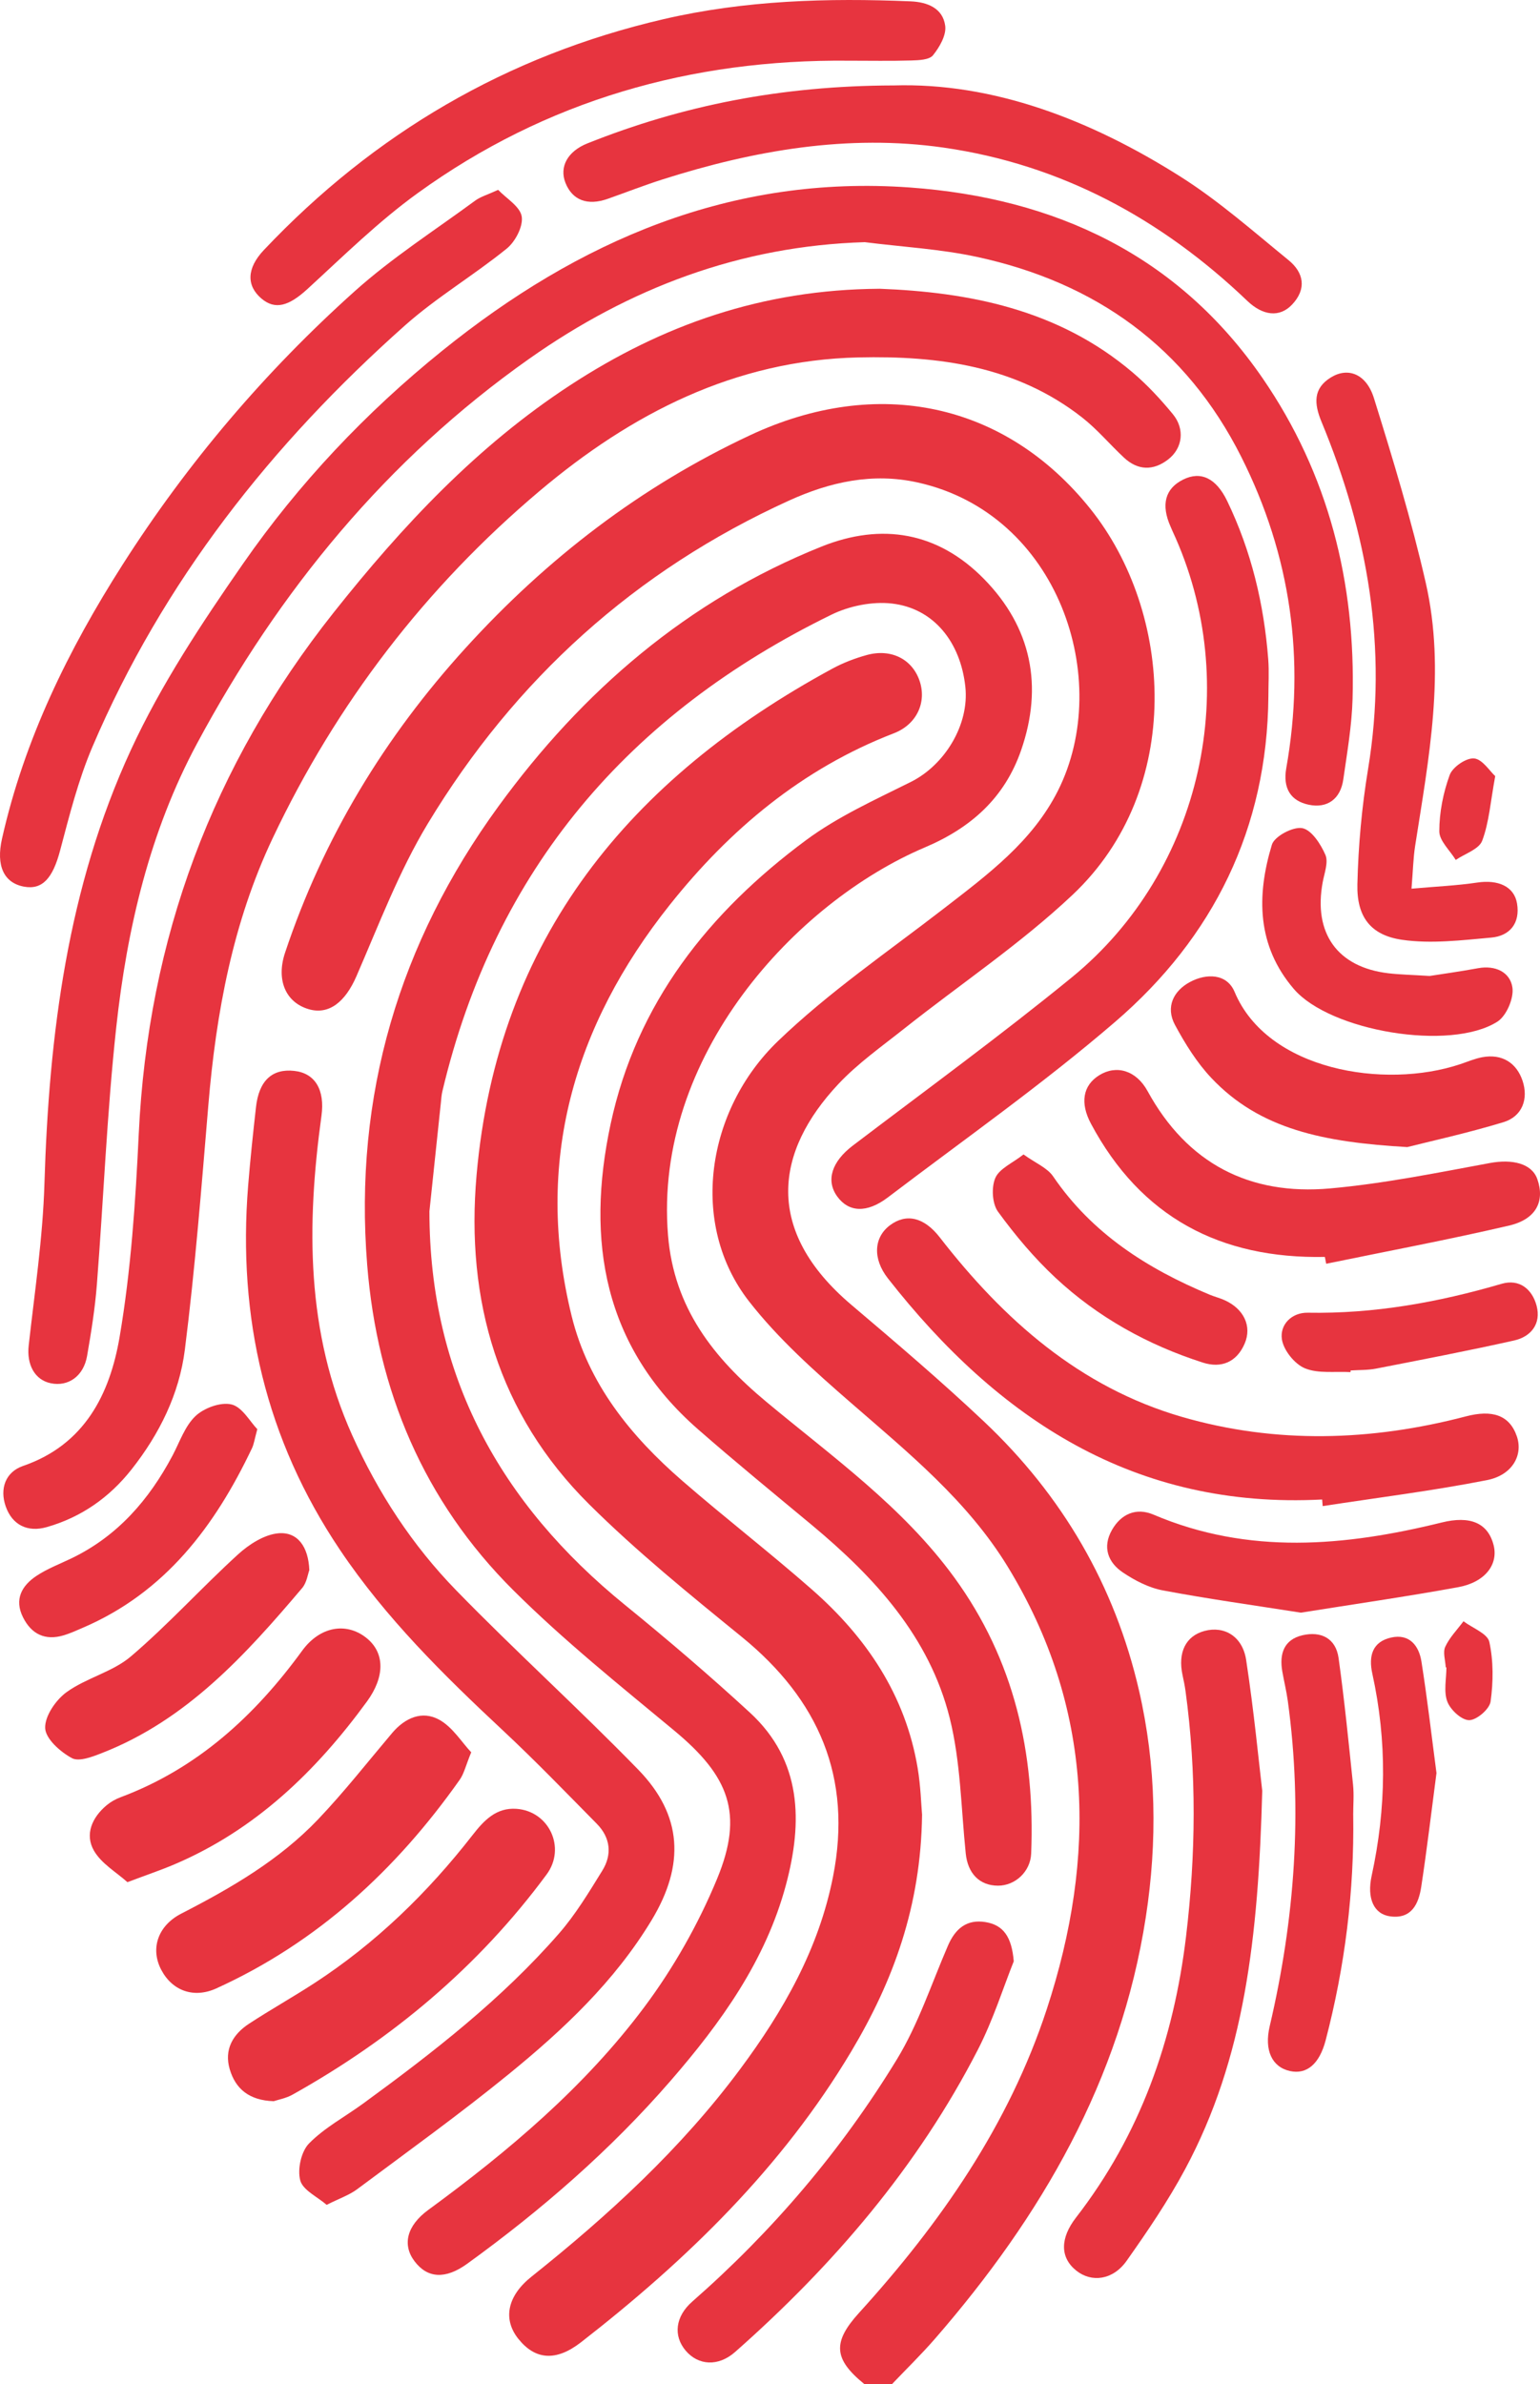
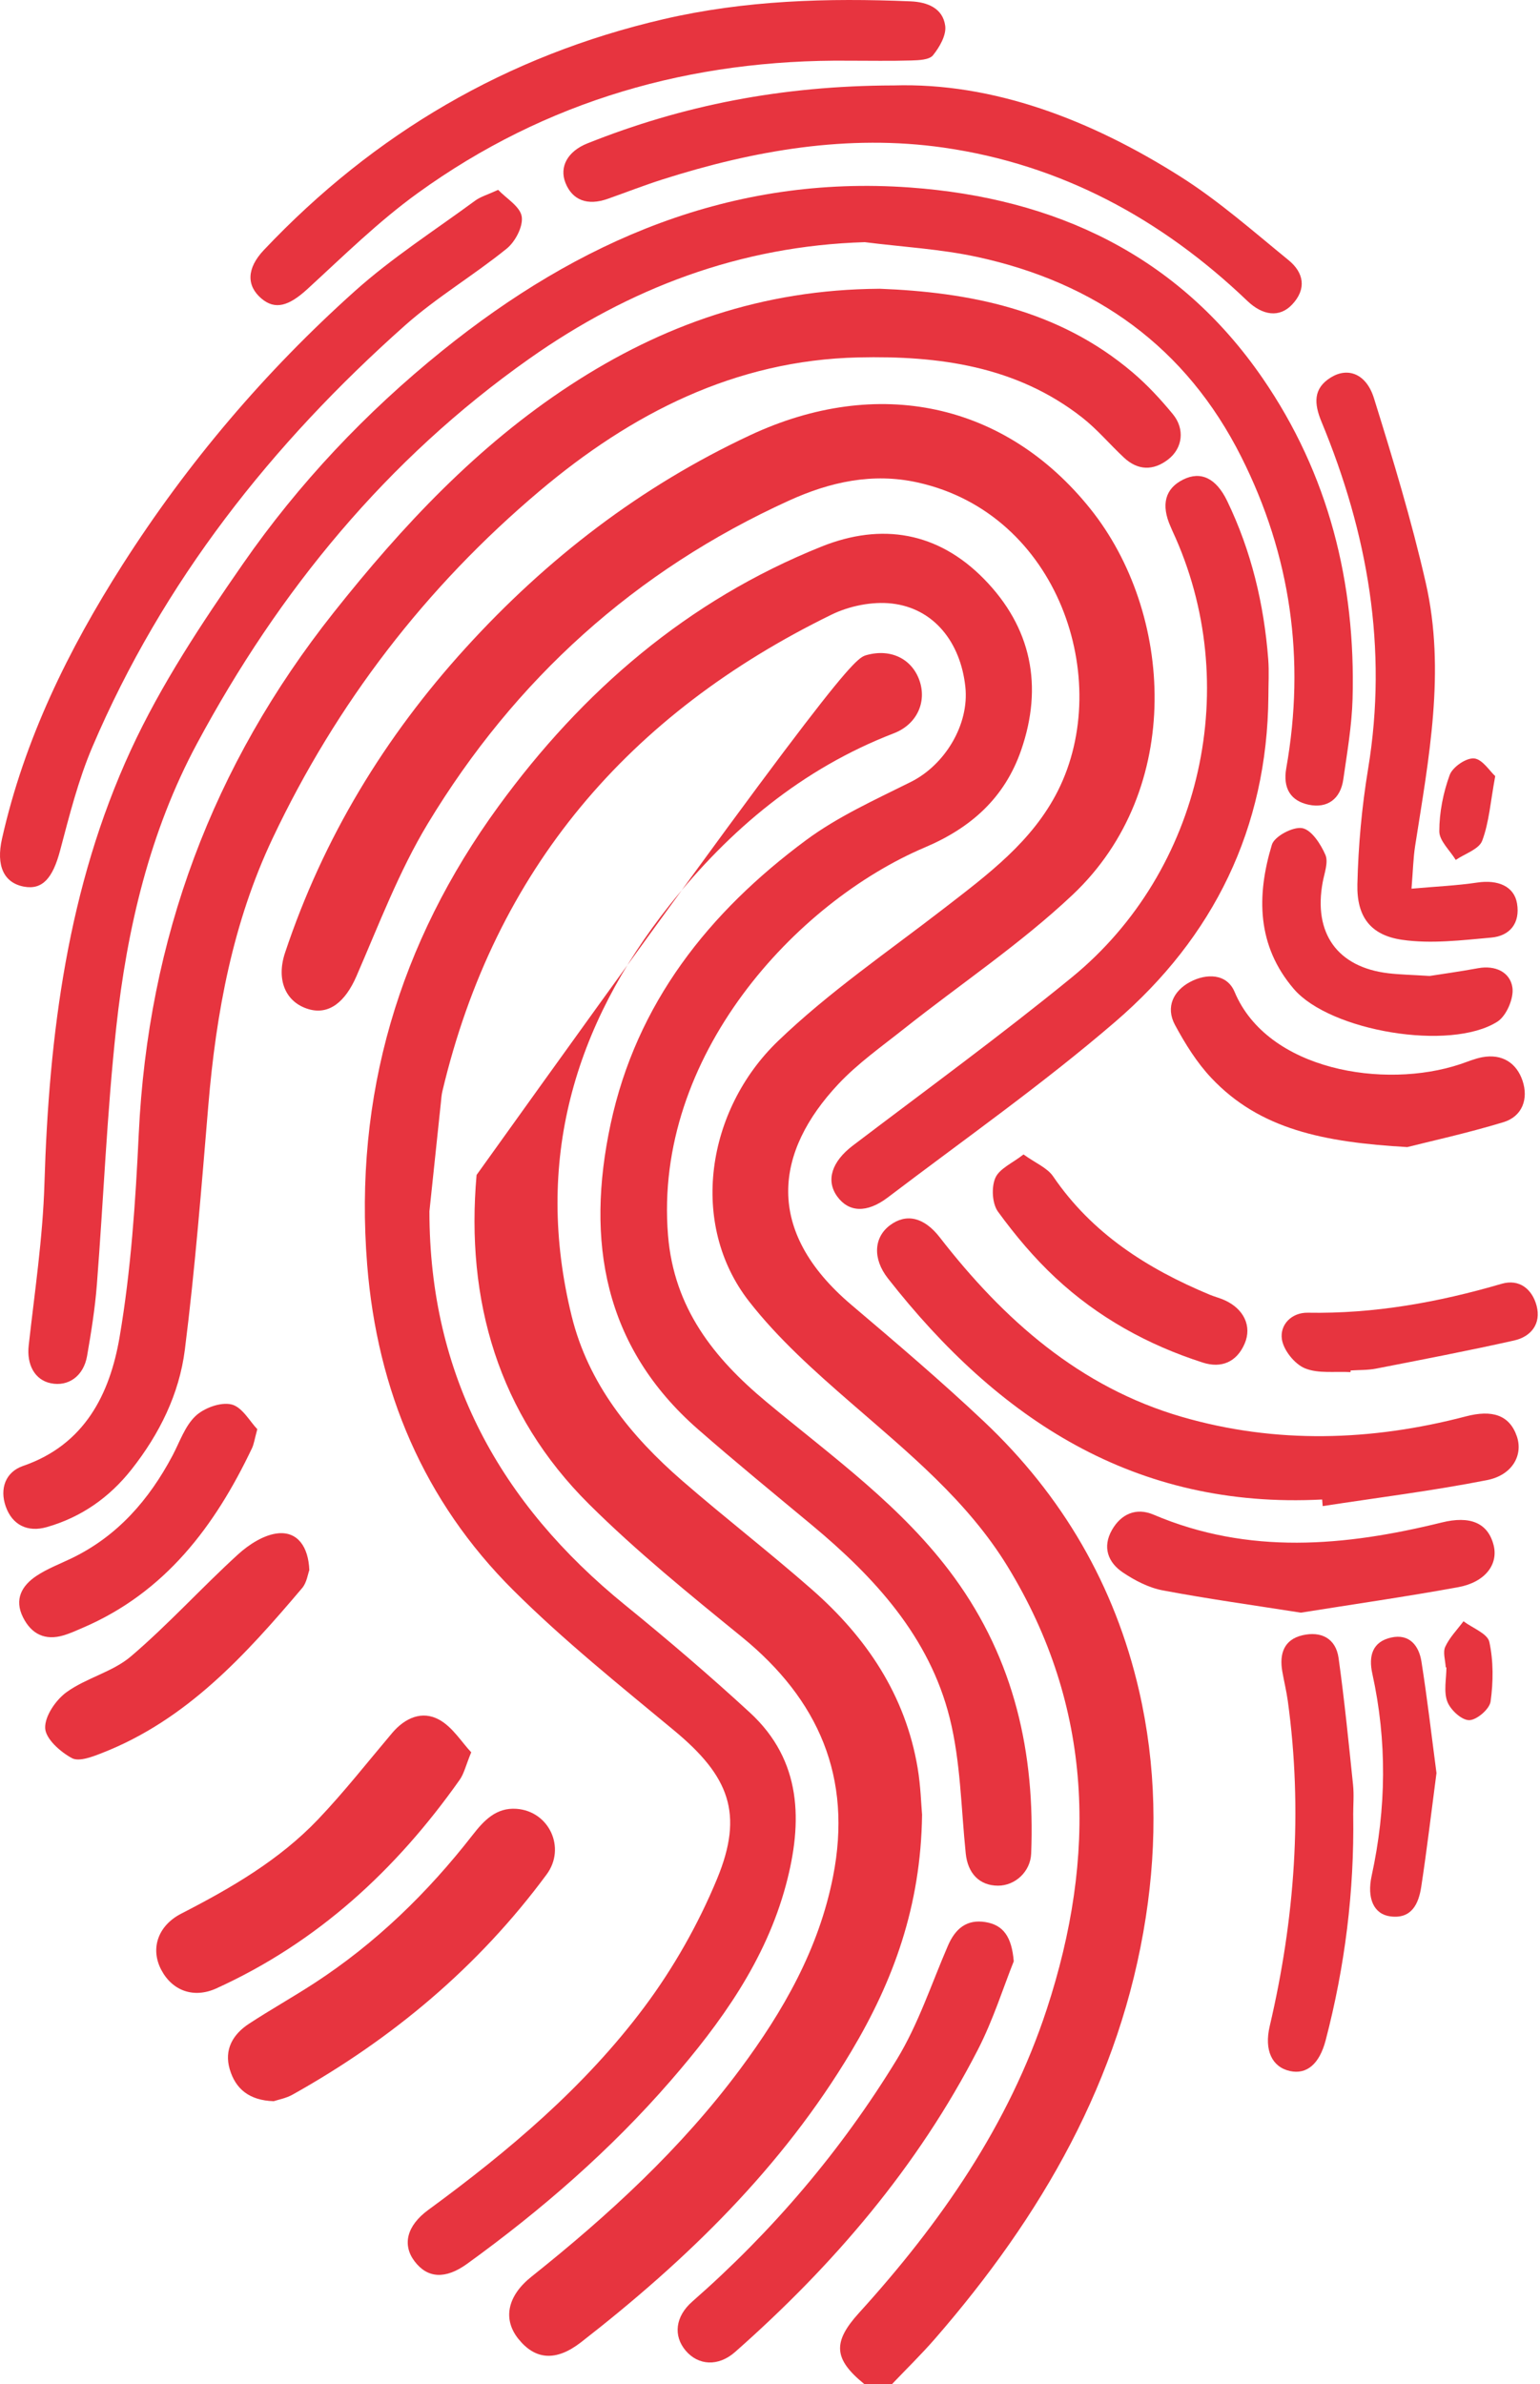
<svg xmlns="http://www.w3.org/2000/svg" width="252" height="390" viewBox="0 0 252 390" fill="none">
  <g clip-path="url(#clip0_2147_324)">
    <path d="M141.425 390C136.381 385.898 136.223 383.146 140.572 378.356C153.88 363.701 165.07 347.647 171.294 328.673C179.482 303.707 178.964 279.293 164.881 256.262C158.299 245.5 148.619 237.636 139.23 229.476C133.328 224.346 127.372 219.04 122.587 212.911C112.695 200.248 115.58 181.6 127.294 170.32C135.632 162.294 145.334 155.673 154.53 148.559C161.662 143.041 168.933 137.665 173.117 129.352C182.241 111.221 173.248 84.044 150.162 78.927C142.794 77.294 135.843 78.828 129.12 81.886C103.93 93.337 84.273 111.141 70.019 134.709C65.285 142.541 61.994 151.271 58.321 159.71C56.503 163.89 53.84 166.069 50.507 165.089C46.74 163.983 45.157 160.31 46.647 155.847C52.905 137.082 62.927 120.573 76.224 105.963C89.513 91.361 104.847 79.567 122.752 71.193C143.615 61.437 164.49 65.841 178.432 83.254C191.99 100.188 193.843 129.098 175.52 146.375C167.001 154.409 157.128 161.001 147.916 168.307C144.251 171.215 140.364 173.956 137.183 177.343C126.84 188.366 124.939 201.27 139.308 213.452C146.651 219.677 153.992 225.923 160.991 232.525C173.831 244.635 182.433 259.36 186.398 276.607C189.21 288.84 189.411 301.241 187.494 313.635C183.372 340.296 170.404 362.557 153.014 382.573C150.782 385.143 148.333 387.526 145.983 389.995H141.42L141.425 390Z" fill="#E7343F" />
    <path d="M70.27 198.165C70.27 225.042 81.842 245.949 102.285 262.565C109.251 268.227 116.09 274.072 122.698 280.15C131.261 288.026 131.357 298.061 128.617 308.318C125.305 320.706 117.985 330.885 109.717 340.411C99.868 351.754 88.6 361.535 76.456 370.322C72.873 372.913 69.943 372.715 67.826 369.907C65.808 367.227 66.551 364.102 70.077 361.521C83.214 351.899 95.647 341.425 105.423 328.347C110.206 321.948 114.275 314.762 117.33 307.381C121.762 296.674 119.316 290.556 110.315 283.092C101.355 275.66 92.225 268.34 83.992 260.142C69.35 245.567 61.731 227.473 60.084 206.909C57.868 179.244 65.324 154.208 81.556 131.92C95.302 113.047 112.524 98.188 134.436 89.412C144.32 85.452 153.5 87.058 161.001 94.697C168.791 102.63 170.737 112.255 167.08 122.763C164.396 130.474 158.972 135.389 151.345 138.624C130.221 147.587 106.92 172.784 109.313 202.081C110.283 213.974 116.782 222.148 125.398 229.321C136.187 238.306 147.709 246.466 156.141 258.035C166 271.566 169.392 286.811 168.737 303.217C168.62 306.192 166.104 308.484 163.308 308.476C160.268 308.465 158.365 306.46 158.031 303.217C157.266 295.807 157.199 288.208 155.406 281.046C152.075 267.732 143.106 258.013 132.811 249.449C126.582 244.268 120.305 239.141 114.21 233.808C98.756 220.287 95.842 202.973 99.911 183.919C104.145 164.096 116.012 149.212 131.902 137.438C137.118 133.574 143.205 130.83 149.059 127.909C154.617 125.133 158.63 118.53 157.967 112.362C157.175 104.996 152.748 99.489 145.913 98.726C142.716 98.37 138.984 99.122 136.067 100.549C102.924 116.737 80.987 142.214 72.384 178.545C72.24 179.158 72.205 179.798 72.138 180.427C71.513 186.342 70.89 192.258 70.267 198.175L70.27 198.165Z" fill="#E7343F" />
-     <path d="M150.883 296.891C150.688 311.865 146.151 324.103 139.313 335.565C127.973 354.576 112.398 369.693 95.089 383.157C90.972 386.359 87.571 386.051 84.815 382.603C82.276 379.425 82.968 375.626 86.962 372.442C99.588 362.375 111.428 351.516 121.105 338.499C128.176 328.992 133.974 318.85 136.311 307.008C139.516 290.76 133.974 278.032 121.356 267.759C112.821 260.809 104.221 253.84 96.42 246.099C81.519 231.315 76.172 212.711 77.985 192.21C81.407 153.488 103.119 127.336 136.212 109.379C137.973 108.424 139.904 107.687 141.839 107.154C145.806 106.065 149.244 107.818 150.463 111.336C151.674 114.833 150.059 118.496 146.261 119.96C131.28 125.735 119.41 135.695 109.591 148.037C93.84 167.836 87.376 190.146 93.533 215.251C96.26 226.373 103.202 234.911 111.652 242.247C118.635 248.308 125.965 253.968 132.91 260.07C141.786 267.869 148.156 277.301 150.158 289.212C150.661 292.203 150.738 295.263 150.885 296.888L150.883 296.891Z" fill="#E7343F" />
+     <path d="M150.883 296.891C150.688 311.865 146.151 324.103 139.313 335.565C127.973 354.576 112.398 369.693 95.089 383.157C90.972 386.359 87.571 386.051 84.815 382.603C82.276 379.425 82.968 375.626 86.962 372.442C99.588 362.375 111.428 351.516 121.105 338.499C128.176 328.992 133.974 318.85 136.311 307.008C139.516 290.76 133.974 278.032 121.356 267.759C112.821 260.809 104.221 253.84 96.42 246.099C81.519 231.315 76.172 212.711 77.985 192.21C137.973 108.424 139.904 107.687 141.839 107.154C145.806 106.065 149.244 107.818 150.463 111.336C151.674 114.833 150.059 118.496 146.261 119.96C131.28 125.735 119.41 135.695 109.591 148.037C93.84 167.836 87.376 190.146 93.533 215.251C96.26 226.373 103.202 234.911 111.652 242.247C118.635 248.308 125.965 253.968 132.91 260.07C141.786 267.869 148.156 277.301 150.158 289.212C150.661 292.203 150.738 295.263 150.885 296.888L150.883 296.891Z" fill="#E7343F" />
    <path d="M141.5 39.616C121.116 40.235 103.015 47.118 86.612 58.681C63.288 75.126 45.646 96.667 32.232 121.647C24.49 136.061 20.777 151.922 19.018 168.093C17.497 182.066 16.946 196.143 15.85 210.167C15.545 214.07 14.92 217.961 14.249 221.824C13.674 225.128 11.177 226.876 8.309 226.284C5.654 225.736 4.352 223.197 4.694 220.127C5.673 211.329 7.001 202.529 7.269 193.701C8.009 169.199 11.078 145.097 21.413 122.693C26.351 111.99 32.999 101.963 39.752 92.242C48.886 79.093 59.86 67.466 72.363 57.38C94.701 39.356 119.678 28.562 148.902 30.671C172.652 32.388 192.749 41.734 206.597 61.857C217.413 77.573 221.856 95.339 221.329 114.332C221.206 118.736 220.437 123.135 219.811 127.513C219.354 130.709 217.197 132.284 214.152 131.644C211.182 131.017 209.901 128.932 210.481 125.66C213.625 107.891 211.232 90.868 203.116 74.737C194.078 56.773 179.276 46.229 159.9 42.034C153.874 40.73 147.643 40.395 141.505 39.616H141.5Z" fill="#E7343F" />
    <path d="M143.876 47.233C158.336 47.785 173.101 50.516 185.352 60.936C187.748 62.973 189.921 65.321 191.921 67.752C193.928 70.191 193.525 73.332 191.151 75.163C188.734 77.027 186.213 76.995 183.927 74.866C181.615 72.713 179.562 70.245 177.089 68.307C166.303 59.852 153.57 58.176 140.463 58.47C120.269 58.923 103.301 67.656 88.275 80.338C69.66 96.049 55.064 115.071 44.625 137.108C38.102 150.872 35.36 165.665 34.093 180.784C32.972 194.149 31.927 207.535 30.243 220.836C29.331 228.038 26.094 234.59 21.533 240.37C17.89 244.988 13.281 248.212 7.648 249.818C4.537 250.704 2.008 249.497 0.933 246.426C-0.069 243.564 0.874 240.806 3.775 239.81C13.882 236.333 17.983 228.017 19.569 218.732C21.434 207.792 22.178 196.609 22.704 185.501C24.22 153.601 34.742 125.245 54.591 100.212C65.846 86.02 78.081 72.954 93.322 63.003C108.367 53.18 124.717 47.367 143.868 47.239L143.876 47.233Z" fill="#E7343F" />
-     <path d="M53.453 360.688C51.937 359.374 49.558 358.29 49.13 356.683C48.646 354.871 49.28 351.96 50.566 350.648C53.095 348.068 56.436 346.295 59.401 344.132C70.88 335.757 82.097 327.051 91.48 316.288C94.196 313.171 96.373 309.549 98.559 306.012C100.195 303.37 99.893 300.615 97.664 298.355C92.598 293.22 87.583 288.021 82.314 283.1C72.575 274.008 63.141 264.712 55.642 253.558C43.476 235.462 38.875 215.551 40.602 193.998C40.947 189.704 41.407 185.415 41.886 181.131C42.369 176.789 44.521 174.789 48.149 175.185C51.56 175.557 53.188 178.283 52.603 182.537C50.154 200.344 50.055 217.904 57.626 234.774C61.871 244.233 67.482 252.806 74.663 260.176C84.377 270.152 94.726 279.512 104.438 289.493C111.688 296.947 112.094 305.056 106.646 314.087C100.588 324.13 92.178 332.033 83.228 339.323C75.187 345.872 66.75 351.939 58.431 358.14C57.153 359.093 55.565 359.626 53.453 360.688Z" fill="#E7343F" />
    <path d="M207.554 113.941C207.372 135.488 198.59 153.295 182.529 167.118C170.654 177.34 157.775 186.392 145.28 195.886C141.82 198.513 138.853 198.309 136.984 195.707C135.092 193.067 136.15 189.991 139.545 187.41C151.538 178.299 163.72 169.415 175.381 159.892C196.789 142.407 203.485 111.848 191.856 86.863C191.749 86.633 191.658 86.397 191.554 86.164C189.942 82.555 190.656 79.902 193.634 78.438C196.497 77.032 199.002 78.213 200.804 81.942C204.76 90.129 206.832 98.823 207.53 107.856C207.685 109.872 207.554 111.912 207.554 113.939V113.941Z" fill="#E7343F" />
    <path d="M81.514 31.057C82.853 32.465 85.11 33.78 85.372 35.416C85.631 37.027 84.326 39.528 82.923 40.666C77.526 45.041 71.46 48.626 66.282 53.225C44.457 72.622 26.658 95.133 15.12 122.182C12.808 127.604 11.351 133.416 9.833 139.14C8.643 143.628 6.959 145.617 3.911 145.044C0.623 144.423 -0.665 141.622 0.326 137.213C3.978 120.967 11.18 106.29 20.071 92.354C30.692 75.707 43.388 60.773 58.059 47.627C64.151 42.168 71.128 37.694 77.748 32.827C78.635 32.173 79.771 31.86 81.517 31.057H81.514Z" fill="#E7343F" />
    <path d="M216.354 245.302C185.708 246.903 163.364 232.188 145.296 209.131C142.748 205.881 142.997 202.384 145.667 200.411C148.314 198.454 151.225 199.126 153.778 202.416C164.246 215.905 176.685 226.93 193.372 231.776C208.765 236.247 224.398 235.757 239.874 231.704C244.159 230.582 247.001 231.468 248.206 234.954C249.26 237.998 247.519 241.307 243.317 242.134C234.423 243.883 225.406 245.002 216.44 246.381C216.41 246.022 216.381 245.66 216.351 245.302H216.354Z" fill="#E7343F" />
    <path d="M146.21 13.978C162.485 13.477 178.431 19.56 193.206 28.92C199.459 32.883 205.089 37.86 210.853 42.559C213.349 44.593 213.863 47.26 211.422 49.836C209.398 51.972 206.658 51.667 204.087 49.206C190.07 35.804 173.603 26.896 154.417 24.149C138.781 21.911 123.375 24.586 108.37 29.367C105.365 30.326 102.419 31.48 99.443 32.529C96.131 33.699 93.656 32.754 92.53 29.914C91.493 27.293 92.878 24.752 96.123 23.456C111.69 17.242 127.847 14.026 146.21 13.976V13.978Z" fill="#E7343F" />
    <path d="M138.899 9.93C113.112 9.673 89.349 16.415 68.348 31.595C61.916 36.243 56.187 41.892 50.314 47.276C47.28 50.058 45.032 50.762 42.759 48.821C40.332 46.743 40.332 43.913 43.181 40.899C61.229 21.817 82.944 9.084 108.586 3.135C121.921 0.04 135.418 -0.348 148.998 0.22C151.762 0.335 154.286 1.336 154.671 4.23C154.874 5.754 153.743 7.716 152.674 9.041C152.067 9.794 150.375 9.855 149.161 9.893C145.742 9.997 142.32 9.93 138.899 9.93Z" fill="#E7343F" />
-     <path d="M206.549 292.936C205.912 316.955 203.651 336.745 193.928 354.855C191.132 360.065 187.777 365.004 184.358 369.842C182.115 373.018 178.613 373.443 176.113 371.443C173.429 369.293 173.472 366.129 176.073 362.769C186.569 349.216 192.043 333.749 194.078 316.799C195.69 303.373 195.821 290.023 193.995 276.642C193.875 275.769 193.695 274.902 193.508 274.04C192.704 270.302 194.038 267.617 197.12 266.798C200.32 265.949 203.319 267.662 203.915 271.547C205.193 279.908 206.001 288.342 206.546 292.936H206.549Z" fill="#E7343F" />
    <path d="M230.98 145.378C235.011 145.02 238.395 144.875 241.724 144.377C245.129 143.868 247.776 144.99 248.244 147.809C248.773 151.004 247.084 153.108 244.02 153.381C239.173 153.812 234.19 154.43 229.44 153.742C224.259 152.995 221.995 149.951 222.118 144.666C222.265 138.361 222.842 132.016 223.869 125.794C227.128 106.041 223.805 87.243 216.247 69C215.039 66.079 214.817 63.546 217.814 61.723C220.589 60.036 223.58 61.147 224.826 65.136C227.94 75.12 230.985 85.157 233.306 95.347C236.591 109.762 233.792 124.094 231.568 138.38C231.26 140.356 231.22 142.377 230.974 145.378H230.98Z" fill="#E7343F" />
    <path d="M165.886 320.85C164.194 325.075 162.531 330.416 160.01 335.316C150.151 354.483 136.362 370.571 120.288 384.758C117.515 387.205 114.249 386.953 112.204 384.541C110.142 382.11 110.498 378.951 113.278 376.514C126.425 364.997 137.659 351.795 146.748 336.912C150.266 331.15 152.415 324.542 155.118 318.291C156.313 315.528 158.173 313.919 161.282 314.435C164.188 314.917 165.562 316.853 165.886 320.85Z" fill="#E7343F" />
-     <path d="M216.795 205.618C199.718 205.95 186.705 199.15 178.516 183.817C176.728 180.47 177.166 177.573 179.882 175.892C182.681 174.16 185.919 175.086 187.785 178.492C194.286 190.365 204.485 195.589 217.653 194.414C226.424 193.629 235.121 191.862 243.801 190.258C247.476 189.578 250.663 190.331 251.559 192.885C252.826 196.497 251.387 199.452 246.95 200.488C237.024 202.802 226.999 204.681 217.014 206.737C216.942 206.365 216.867 205.993 216.795 205.618Z" fill="#E7343F" />
    <path d="M44.785 343.733C40.781 343.602 38.543 341.728 37.594 338.51C36.64 335.286 38.107 332.786 40.757 331.053C44.245 328.77 47.894 326.727 51.391 324.454C61.475 317.902 69.981 309.635 77.351 300.168C79.201 297.793 81.209 295.67 84.51 295.903C89.854 296.28 92.661 302.286 89.448 306.636C78.284 321.75 64.204 333.525 47.867 342.662C46.795 343.262 45.515 343.487 44.785 343.733Z" fill="#E7343F" />
    <path d="M77.108 286.653C76.207 288.851 75.932 290.147 75.229 291.143C64.827 305.879 51.958 317.755 35.391 325.284C31.745 326.941 28.213 325.715 26.385 322.24C24.57 318.789 25.818 315.016 29.684 313.035C37.816 308.861 45.705 304.288 52.057 297.619C56.323 293.14 60.157 288.246 64.156 283.515C66.268 281.017 69.072 279.777 71.884 281.333C74.05 282.53 75.528 284.977 77.105 286.653H77.108Z" fill="#E7343F" />
-     <path d="M20.847 307.9C19.066 306.291 16.593 304.877 15.369 302.744C13.845 300.085 15.064 297.314 17.441 295.325C18.107 294.768 18.911 294.313 19.727 294.01C32.283 289.312 41.669 280.712 49.438 270.045C52.322 266.086 56.602 265.325 59.895 267.896C63.036 270.348 62.983 274.321 60.053 278.337C51.696 289.785 41.776 299.349 28.543 304.987C26.351 305.922 24.087 306.682 20.847 307.903V307.9Z" fill="#E7343F" />
    <path d="M230.291 187.651C216.606 186.861 206.162 184.759 198.23 176.355C195.845 173.83 193.934 170.751 192.274 167.675C190.691 164.741 192.025 162.077 194.755 160.628C197.412 159.217 200.754 159.228 202.029 162.272C207.405 175.099 226.535 178.245 238.974 174.079C240.169 173.68 241.345 173.169 242.574 172.944C245.82 172.347 248.172 173.905 249.143 176.794C250.129 179.734 249.137 182.636 245.996 183.584C240.008 185.394 233.881 186.74 230.291 187.648V187.651Z" fill="#E7343F" />
    <path d="M212.866 263.813C205.159 262.6 197.676 261.569 190.26 260.166C187.975 259.735 185.705 258.554 183.746 257.24C181.299 255.601 180.369 253.087 181.949 250.297C183.457 247.642 185.943 246.581 188.747 247.775C204.33 254.405 220.091 252.964 235.928 249.061C240.553 247.92 243.456 249.117 244.4 252.731C245.226 255.898 243.042 258.838 238.596 259.649C230.052 261.205 221.452 262.442 212.863 263.813H212.866Z" fill="#E7343F" />
    <path d="M221.436 296.912C221.618 309.402 220.084 321.691 216.924 333.773C215.911 337.645 213.831 339.404 211.085 338.799C208.137 338.148 206.851 335.388 207.768 331.471C211.885 313.902 213.192 296.178 210.73 278.246C210.505 276.621 210.107 275.02 209.826 273.402C209.332 270.548 210.099 268.216 213.128 267.51C216.157 266.805 218.589 267.997 219.041 271.242C220.001 278.125 220.688 285.049 221.407 291.962C221.578 293.592 221.431 295.257 221.431 296.907L221.436 296.912Z" fill="#E7343F" />
    <path d="M50.616 256.854C50.37 257.502 50.202 258.894 49.442 259.788C40.166 270.733 30.566 281.336 16.751 286.749C15.165 287.37 12.947 288.246 11.768 287.611C9.878 286.594 7.469 284.463 7.392 282.709C7.306 280.749 9.14 278.077 10.915 276.8C14.152 274.471 18.446 273.51 21.434 270.958C27.553 265.735 32.991 259.722 38.942 254.289C40.752 252.637 43.264 251.023 45.574 250.827C48.688 250.568 50.464 253.007 50.616 256.851V256.854Z" fill="#E7343F" />
    <path d="M233.966 159.654C235.896 159.349 238.895 158.934 241.868 158.387C244.691 157.868 247.108 159.025 247.485 161.539C247.747 163.292 246.511 166.187 245.028 167.132C237.342 172.023 217.648 168.698 211.719 161.785C205.648 154.706 205.607 146.506 208.126 138.187C208.543 136.811 211.59 135.197 213.095 135.475C214.614 135.756 216.116 138.083 216.881 139.839C217.402 141.038 216.723 142.808 216.445 144.299C214.881 152.671 218.843 158.224 227.181 159.215C229.063 159.437 230.969 159.469 233.968 159.659L233.966 159.654Z" fill="#E7343F" />
    <path d="M42.104 233.802C41.647 235.47 41.553 236.241 41.238 236.903C35.164 249.676 27.021 260.506 13.545 266.286C12.503 266.733 11.463 267.215 10.377 267.534C7.378 268.415 5.154 267.333 3.777 264.597C2.288 261.641 3.568 259.379 5.998 257.775C7.776 256.602 9.824 255.831 11.757 254.897C19.237 251.277 24.377 245.36 28.213 238.148C29.398 235.917 30.248 233.299 31.994 231.647C33.397 230.319 36.126 229.323 37.888 229.752C39.636 230.177 40.909 232.565 42.106 233.802H42.104Z" fill="#E7343F" />
    <path d="M167.484 188.855C169.462 190.28 171.371 191.037 172.331 192.446C178.709 201.806 187.737 207.54 197.922 211.787C198.735 212.127 199.603 212.338 200.405 212.702C203.528 214.121 204.899 216.941 203.67 219.805C202.37 222.823 199.86 223.878 196.821 222.903C187.812 220.014 179.65 215.489 172.726 209.04C169.24 205.792 166.118 202.076 163.311 198.221C162.351 196.903 162.204 194.24 162.87 192.703C163.535 191.166 165.679 190.274 167.484 188.855Z" fill="#E7343F" />
    <path d="M220.992 224.464C218.477 224.317 215.726 224.745 213.523 223.835C211.842 223.141 210.032 220.879 209.764 219.091C209.406 216.716 211.344 214.697 214.004 214.745C224.852 214.943 235.348 213.048 245.712 210.017C248.65 209.158 250.738 210.922 251.446 213.621C252.211 216.536 250.551 218.665 247.762 219.289C240.264 220.97 232.712 222.416 225.168 223.891C223.812 224.156 222.396 224.102 221.008 224.193C221.003 224.285 220.998 224.373 220.995 224.464H220.992Z" fill="#E7343F" />
    <path d="M235.062 290.039C234.222 296.401 233.501 302.54 232.568 308.647C232.145 311.415 231.015 313.961 227.505 313.498C224.799 313.142 223.647 310.548 224.454 306.85C226.855 295.828 226.989 284.811 224.559 273.78C223.933 270.939 224.543 268.573 227.649 267.882C230.632 267.221 232.188 269.212 232.597 271.801C233.562 277.9 234.268 284.042 235.059 290.037L235.062 290.039Z" fill="#E7343F" />
    <path d="M244.672 126.967C243.894 131.173 243.672 134.53 242.539 137.539C242.015 138.932 239.711 139.652 238.213 140.675C237.259 139.111 235.519 137.547 235.521 135.987C235.527 132.897 236.16 129.684 237.224 126.774C237.698 125.481 239.916 123.957 241.21 124.07C242.566 124.188 243.763 126.139 244.672 126.964V126.967Z" fill="#E7343F" />
    <path d="M236.573 272.755C236.519 271.622 236.075 270.308 236.495 269.395C237.198 267.869 238.455 266.6 239.479 265.221C240.954 266.332 243.408 267.229 243.708 268.597C244.392 271.737 244.363 275.154 243.914 278.356C243.74 279.59 241.639 281.394 240.409 281.4C239.171 281.405 237.345 279.716 236.835 278.366C236.209 276.714 236.685 274.642 236.685 272.755C236.648 272.755 236.61 272.755 236.573 272.755Z" fill="#E7343F" />
  </g>
  <defs>
    <clipPath id="clip0_2147_324">
      <rect width="252" height="390" fill="white" />
    </clipPath>
  </defs>
</svg>